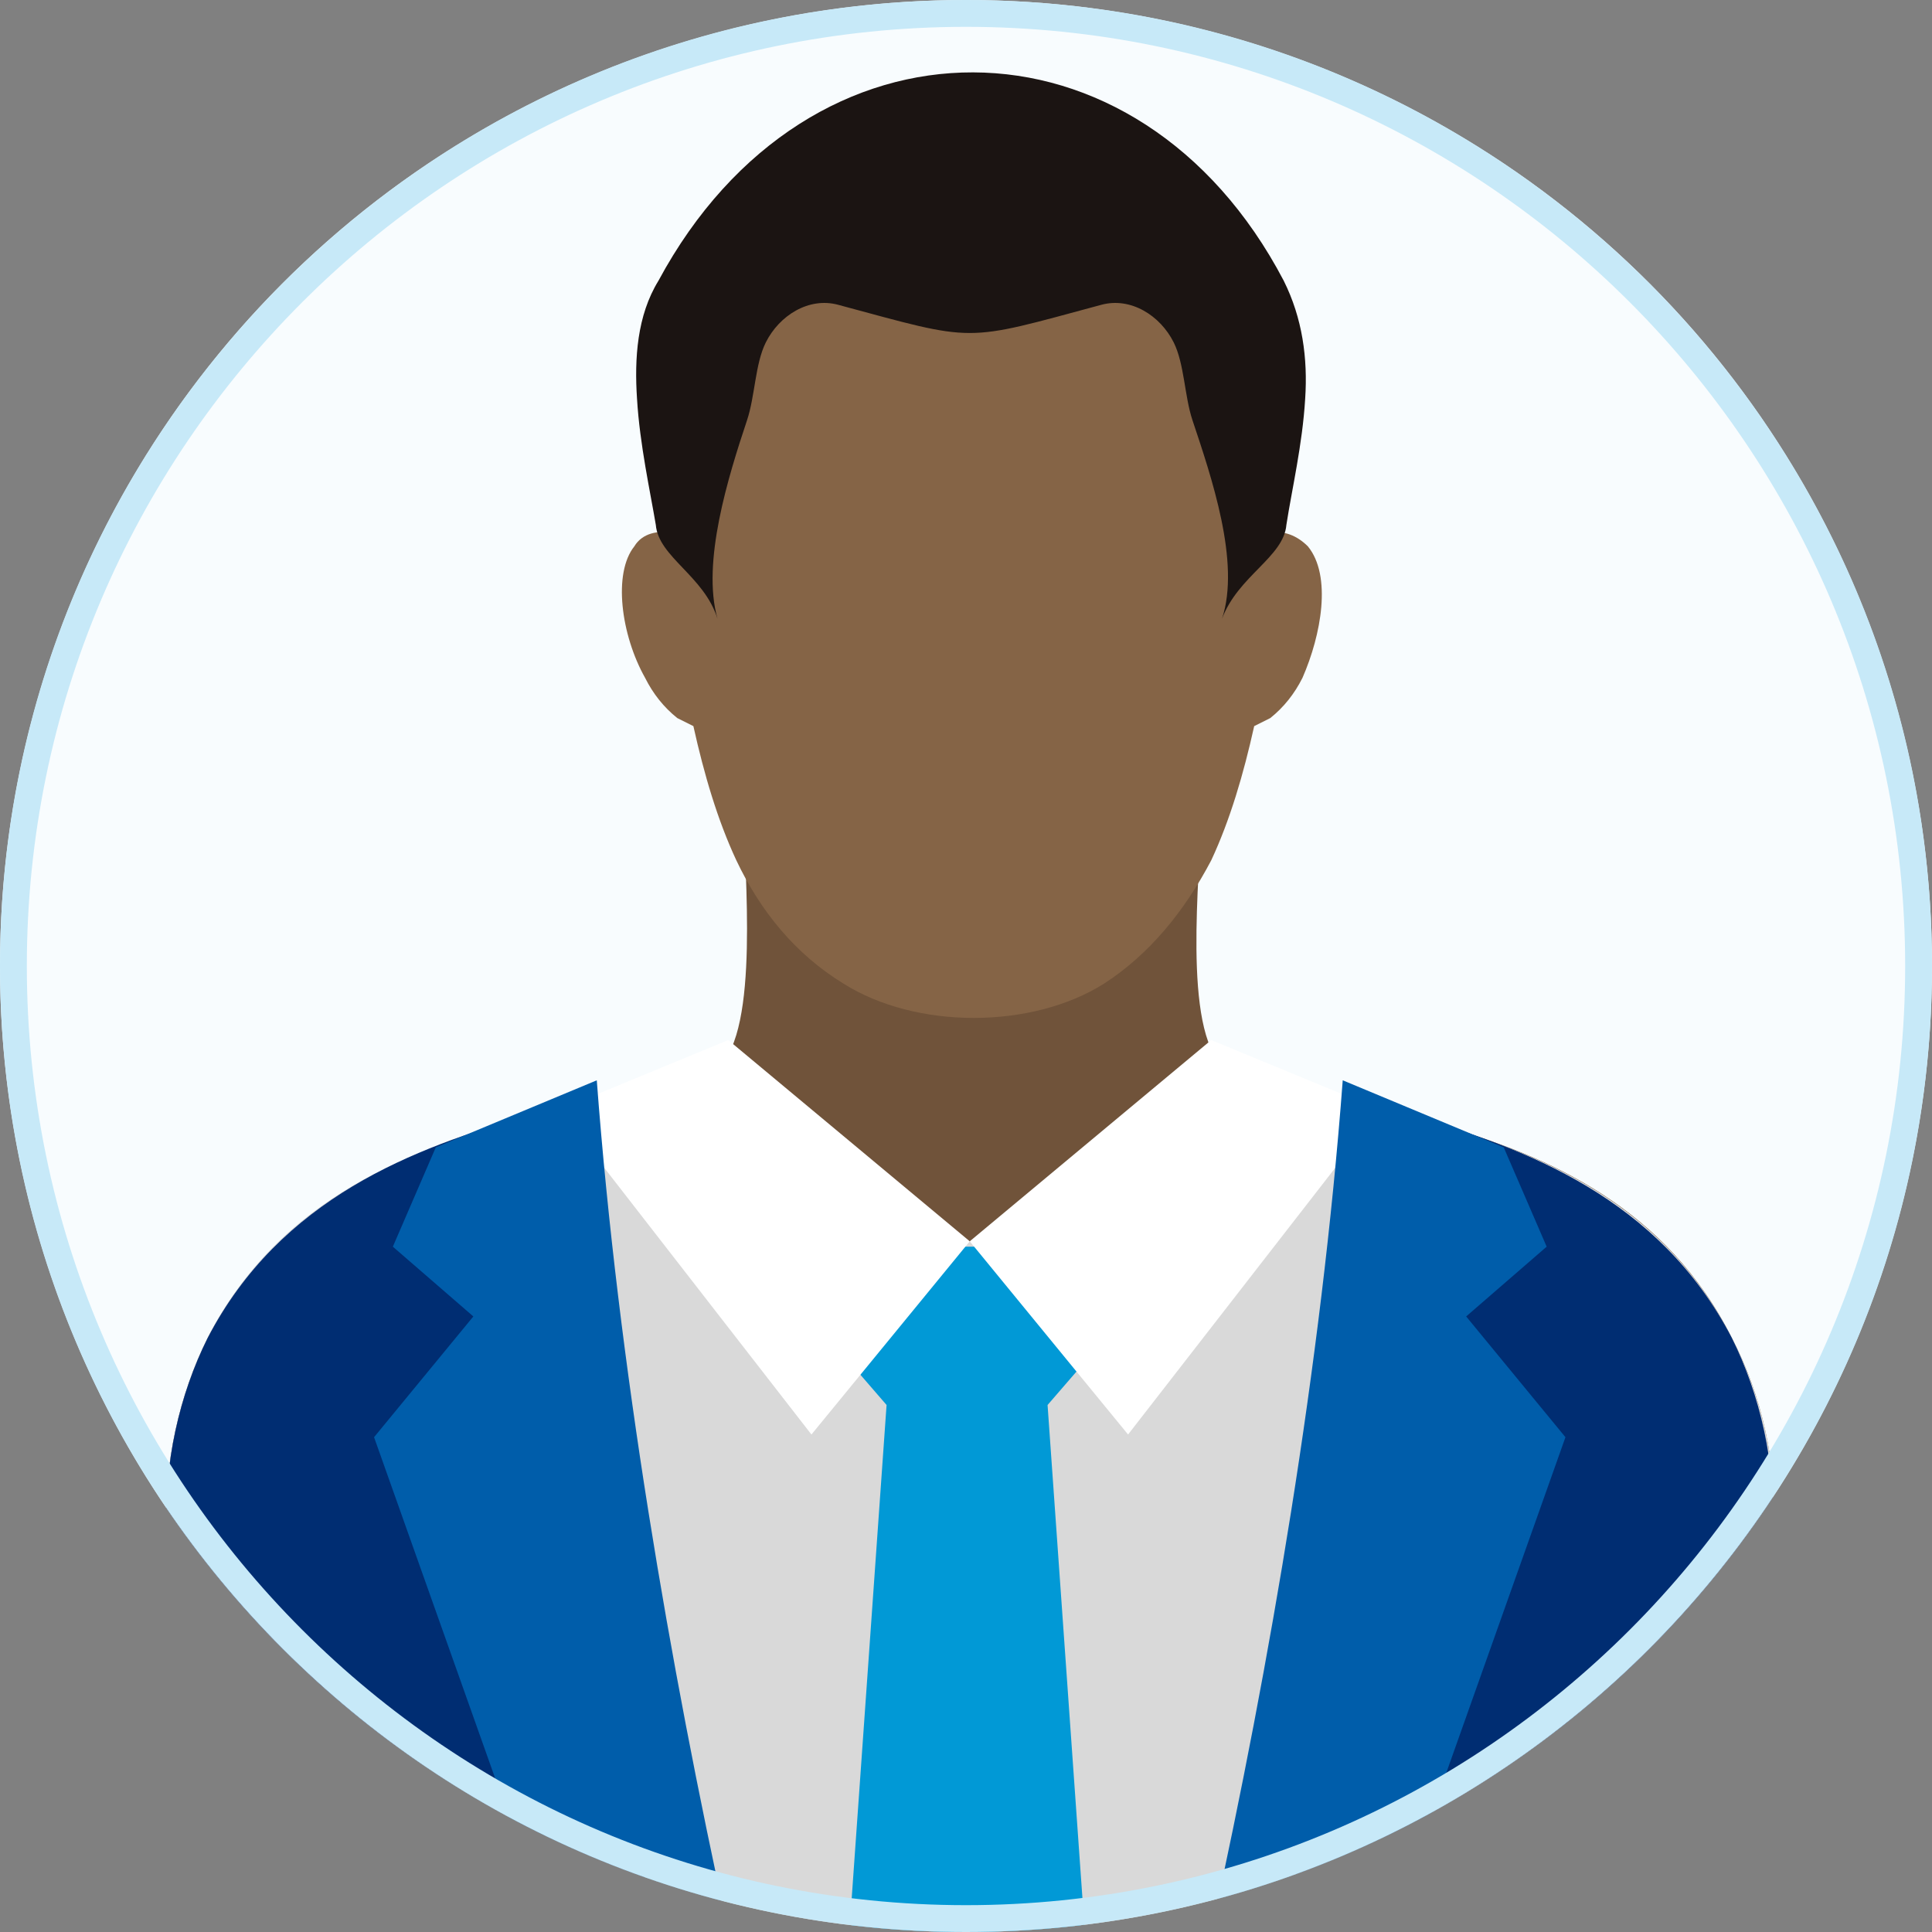
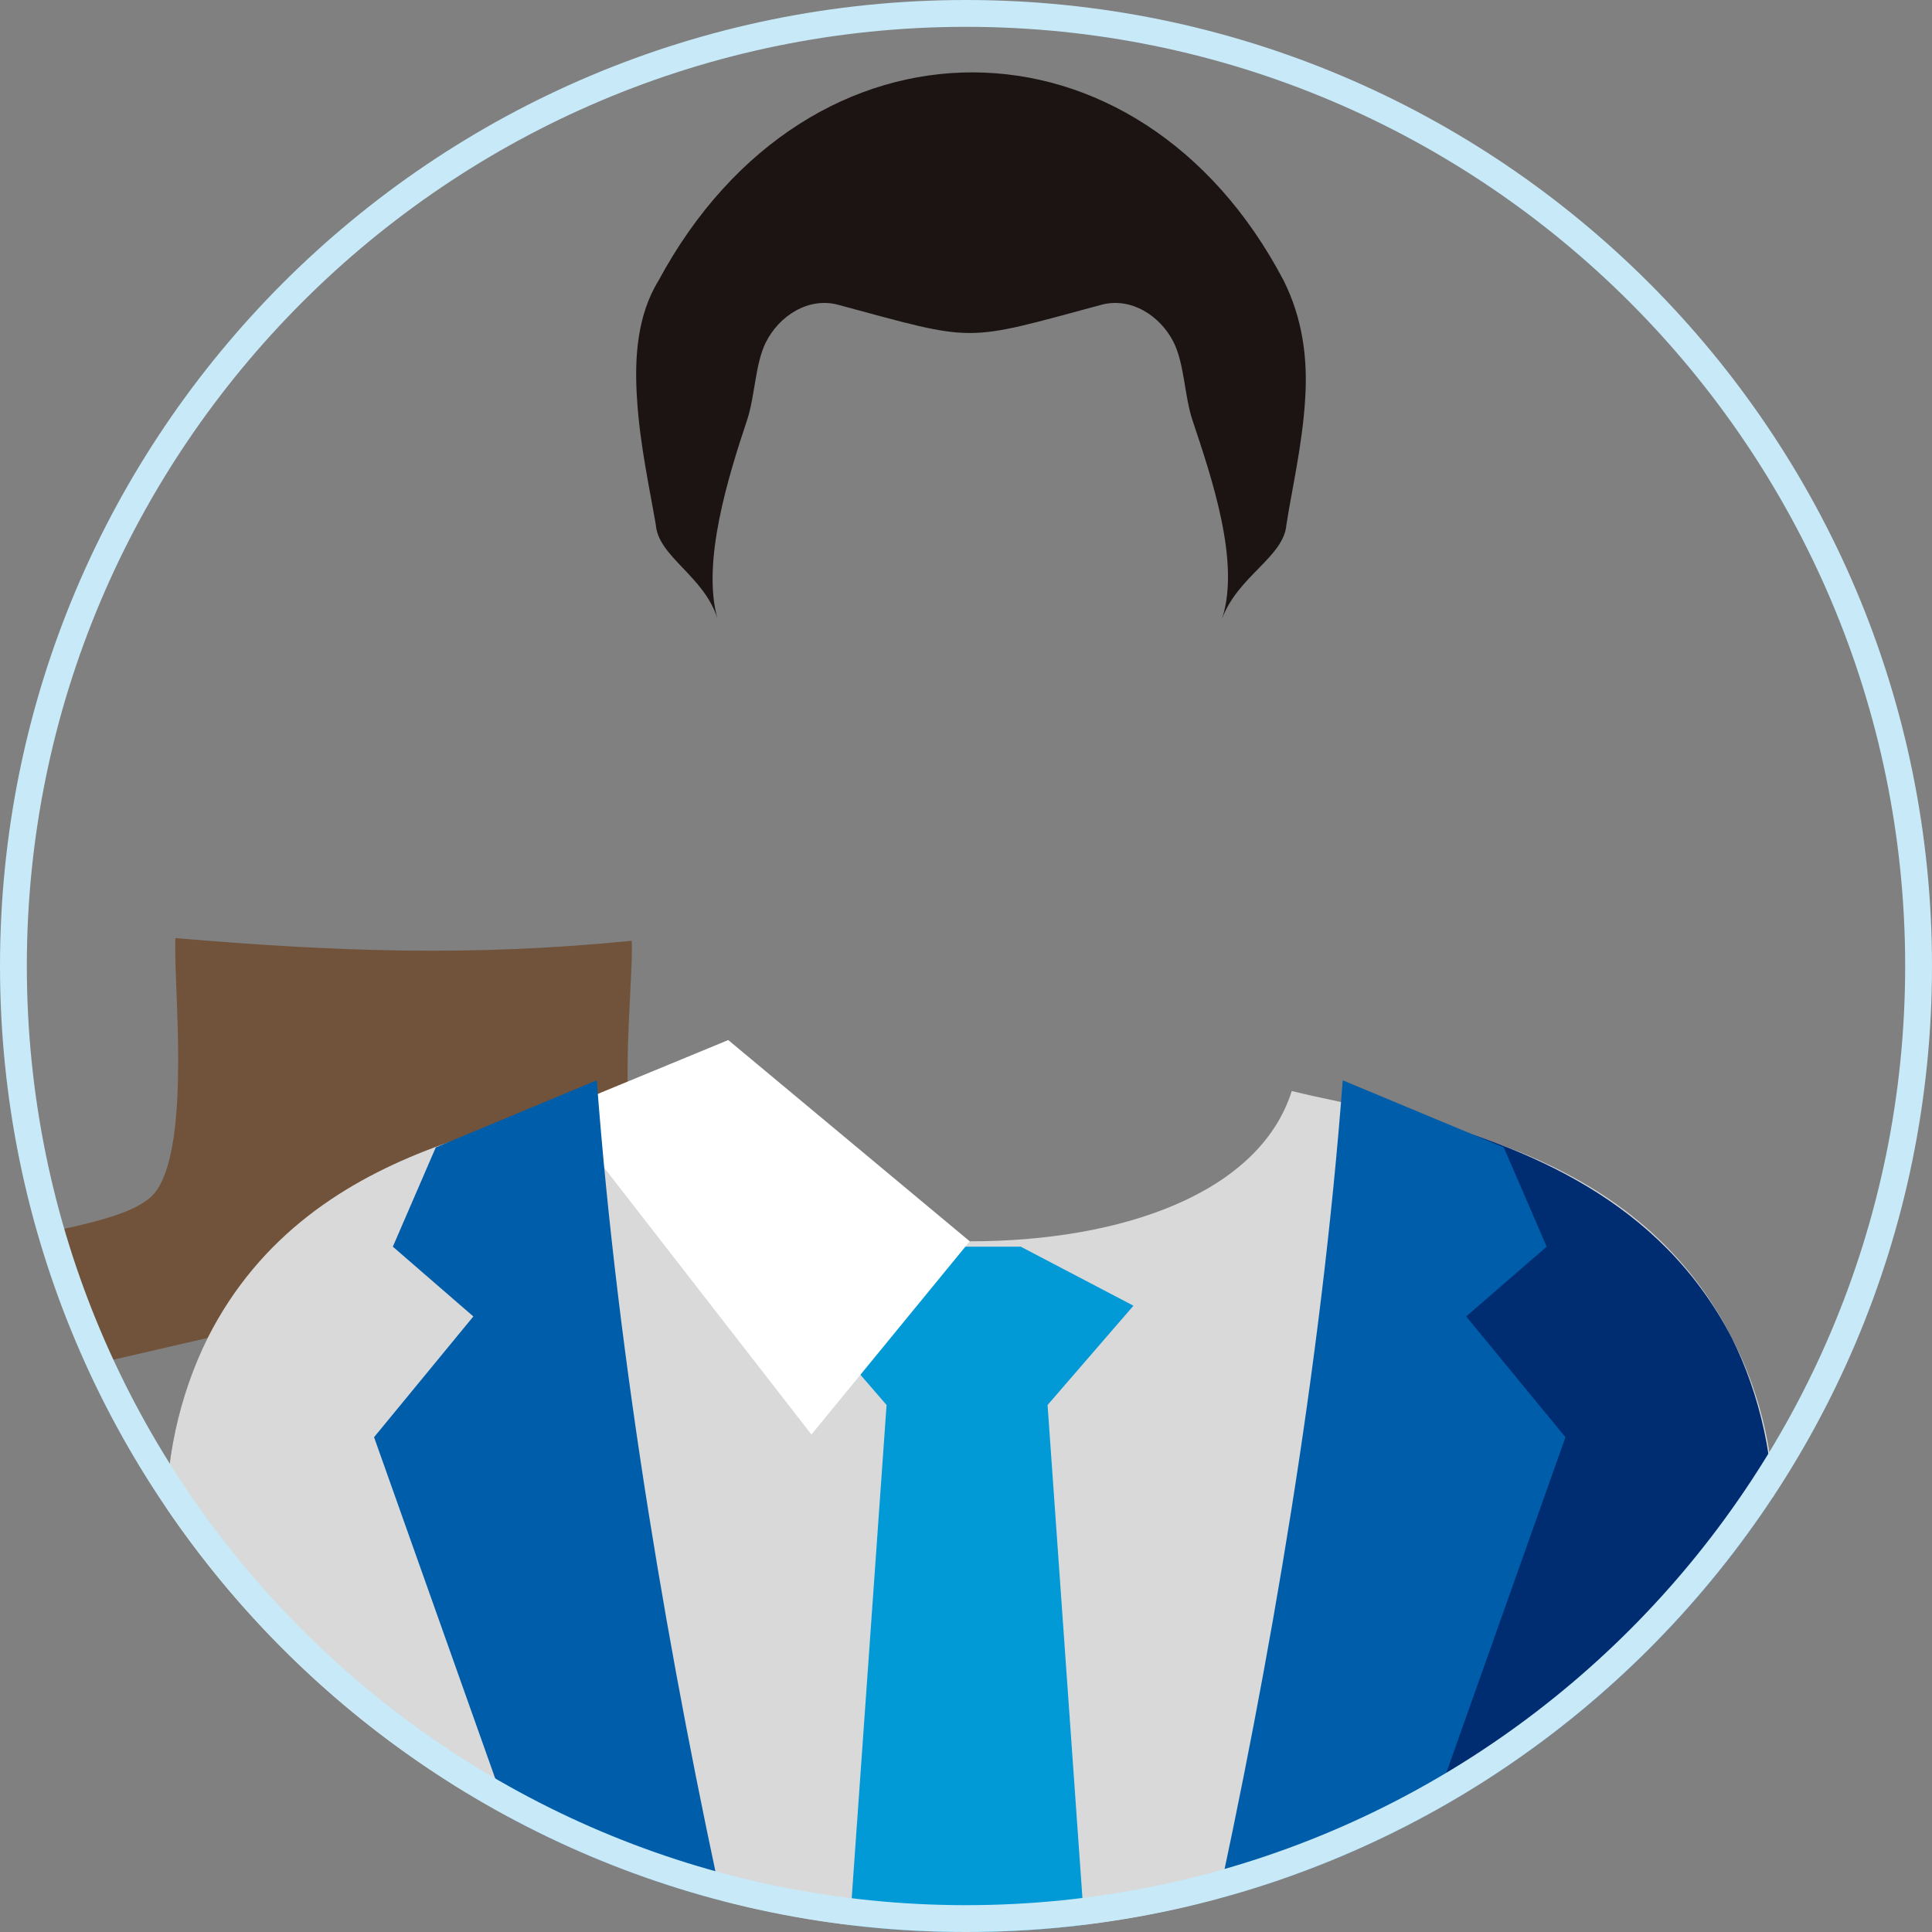
<svg xmlns="http://www.w3.org/2000/svg" id="Layer_1" viewBox="0 0 72 72">
  <rect x="0" y="0" width="72" height="72" fill="#808080" stroke="none" />
  <defs>
    <style>.cls-1{fill:none;}.cls-2{clip-path:url(#clippath);}.cls-3{fill:#f8fcfe;}.cls-4{fill:#856446;}.cls-5{fill:#c7e9f8;}.cls-6{fill:#70533a;}.cls-6,.cls-7,.cls-8,.cls-9,.cls-10,.cls-11,.cls-12{fill-rule:evenodd;}.cls-7{fill:#1b1412;}.cls-8{fill:#d9d9d9;}.cls-9{fill:#fff;}.cls-10{fill:#005daa;}.cls-11{fill:#0199d6;}.cls-12{fill:#002d72;}</style>
    <clipPath id="clippath">
      <circle class="cls-1" cx="36" cy="36" r="36" />
    </clipPath>
  </defs>
-   <circle class="cls-3" cx="36" cy="36" r="36" />
  <g class="cls-2">
-     <path class="cls-6" d="m7.74,49.86c-2.1,4.2-2.4,10.4,1.3,14.2,1.3,1.4,3.4,2.6,5.9,3.5,1.5,2.8,10.4,4.9,21.2,4.9s19.8-2.1,21.2-4.9c2.5-1,4.5-2.1,5.9-3.5,3.7-3.9,3.5-10,1.3-14.2-4.8-9.6-17.6-8-19.2-10.4-1.3-1.9-.5-7.8-.6-9.3-6,.6-11.1.4-17-.1-.1,1.5.6,7.5-.7,9.4-1.7,2.5-14.4.9-19.3,10.4h0Z" />
+     <path class="cls-6" d="m7.74,49.86c-2.1,4.2-2.4,10.4,1.3,14.2,1.3,1.4,3.4,2.6,5.9,3.5,1.5,2.8,10.4,4.9,21.2,4.9c2.5-1,4.5-2.1,5.9-3.5,3.7-3.9,3.5-10,1.3-14.2-4.8-9.6-17.6-8-19.2-10.4-1.3-1.9-.5-7.8-.6-9.3-6,.6-11.1.4-17-.1-.1,1.5.6,7.5-.7,9.4-1.7,2.5-14.4.9-19.3,10.4h0Z" />
    <path class="cls-8" d="m7.74,49.86c-2.1,4.2-2.4,10.4,1.3,14.2,1.3,1.4,3.4,2.6,5.9,3.5,1.5,2.8,10.4,4.9,21.2,4.9s19.8-2.1,21.2-4.9c2.5-1,4.5-2.1,5.9-3.5,3.7-3.9,3.5-10,1.3-14.2-3.7-7.3-11.9-8.1-16.4-9.2-1.2,3.8-6.3,5.6-12,5.6s-10.2-1.8-11.2-5.8c-4.3,1.3-13.3,1.7-17.2,9.4h0Z" />
    <path class="cls-11" d="m31.64,72.16c1.4.1,2.9.1,4.4.1s3,0,4.4-.1l-1.4-19.8,3.2-3.7-4.2-2.2h-4l-4.2,2.2,3.2,3.7-1.4,19.8h0Z" />
-     <path class="cls-4" d="m48.74,20.36c-.4-.4-.9-.6-1.4-.5v-1c0-2.9,0-6.5-1-8.5-.7-1.5-1.9-2.5-3.2-3.2-5.1-2.8-8.8-2.8-13.9,0-1.3.7-2.5,1.7-3.2,3.2-1,2-1,5.6-1,8.5v1c-.5-.1-1.1,0-1.4.5-.8,1-.5,3.3.4,4.9.3.6.7,1.1,1.2,1.5l.6.3c.4,1.8.9,3.5,1.6,5,.9,1.9,2.2,3.5,4,4.6,2.7,1.7,7,1.7,9.7,0,1.7-1.1,3-2.7,4-4.6.7-1.5,1.2-3.2,1.6-5l.6-.3c.5-.4.9-.9,1.2-1.5.7-1.6,1.1-3.8.2-4.9Z" />
-     <path class="cls-12" d="m7.74,49.86c-2.1,4.2-2.4,10.4,1.3,14.2,1.3,1.4,3.4,2.6,5.9,3.5.9,1.6,4.4,3.1,9.4,3.9-2-9.6-3.7-19.9-4.6-29.9-4.3,1.2-9.3,3.1-12,8.3h0Z" />
    <polygon class="cls-9" points="27.14 38.76 36.14 46.26 30.24 53.46 20.84 41.36 27.14 38.76" />
-     <polygon class="cls-9" points="45.14 38.76 36.14 46.26 42.04 53.46 51.44 41.36 45.14 38.76" />
    <path class="cls-10" d="m22.24,40.26c.8,10.6,2.7,21.7,4.9,31.7-2.8-.3-5.3-.8-7.2-1.5l-6-16.9,3.7-4.5-3-2.6,1.6-3.7,6-2.5h0Z" />
    <path class="cls-12" d="m64.54,49.86c2.1,4.2,2.4,10.4-1.3,14.2-1.3,1.4-3.4,2.6-5.9,3.5-.9,1.6-4.4,3.1-9.4,3.9,2-9.6,3.7-19.9,4.6-29.9,4.3,1.2,9.3,3.1,12,8.3h0Z" />
    <path class="cls-10" d="m50.04,40.26c-.8,10.6-2.7,21.7-4.9,31.7,2.8-.3,5.3-.8,7.2-1.5l6-16.9-3.7-4.5,3-2.6-1.6-3.7-6-2.5h0Z" />
    <path class="cls-7" d="m24.44,19.56c-.2-1.2-.6-3-.7-4.7-.1-1.5,0-3.1.8-4.4C30.14.06,42.44.16,47.84,10.46c.7,1.4.9,2.9.8,4.4-.1,1.7-.5,3.4-.7,4.7-.1,1.2-1.8,1.9-2.4,3.5.7-2.1-.4-5.3-1.1-7.4-.3-.9-.3-2.1-.7-2.9-.5-1-1.6-1.7-2.7-1.4-5.2,1.4-4.6,1.4-9.8,0-1.1-.3-2.2.4-2.7,1.4-.4.8-.4,2-.7,2.9-.7,2.1-1.7,5.3-1.1,7.4-.5-1.6-2.2-2.3-2.3-3.5h0Z" />
  </g>
  <path class="cls-5" d="m36,1c19.3,0,35,15.7,35,35s-15.7,35-35,35S1,55.3,1,36,16.7,1,36,1M36,0C16.12,0,0,16.12,0,36s16.12,36,36,36,36-16.12,36-36S55.88,0,36,0h0Z" />
</svg>